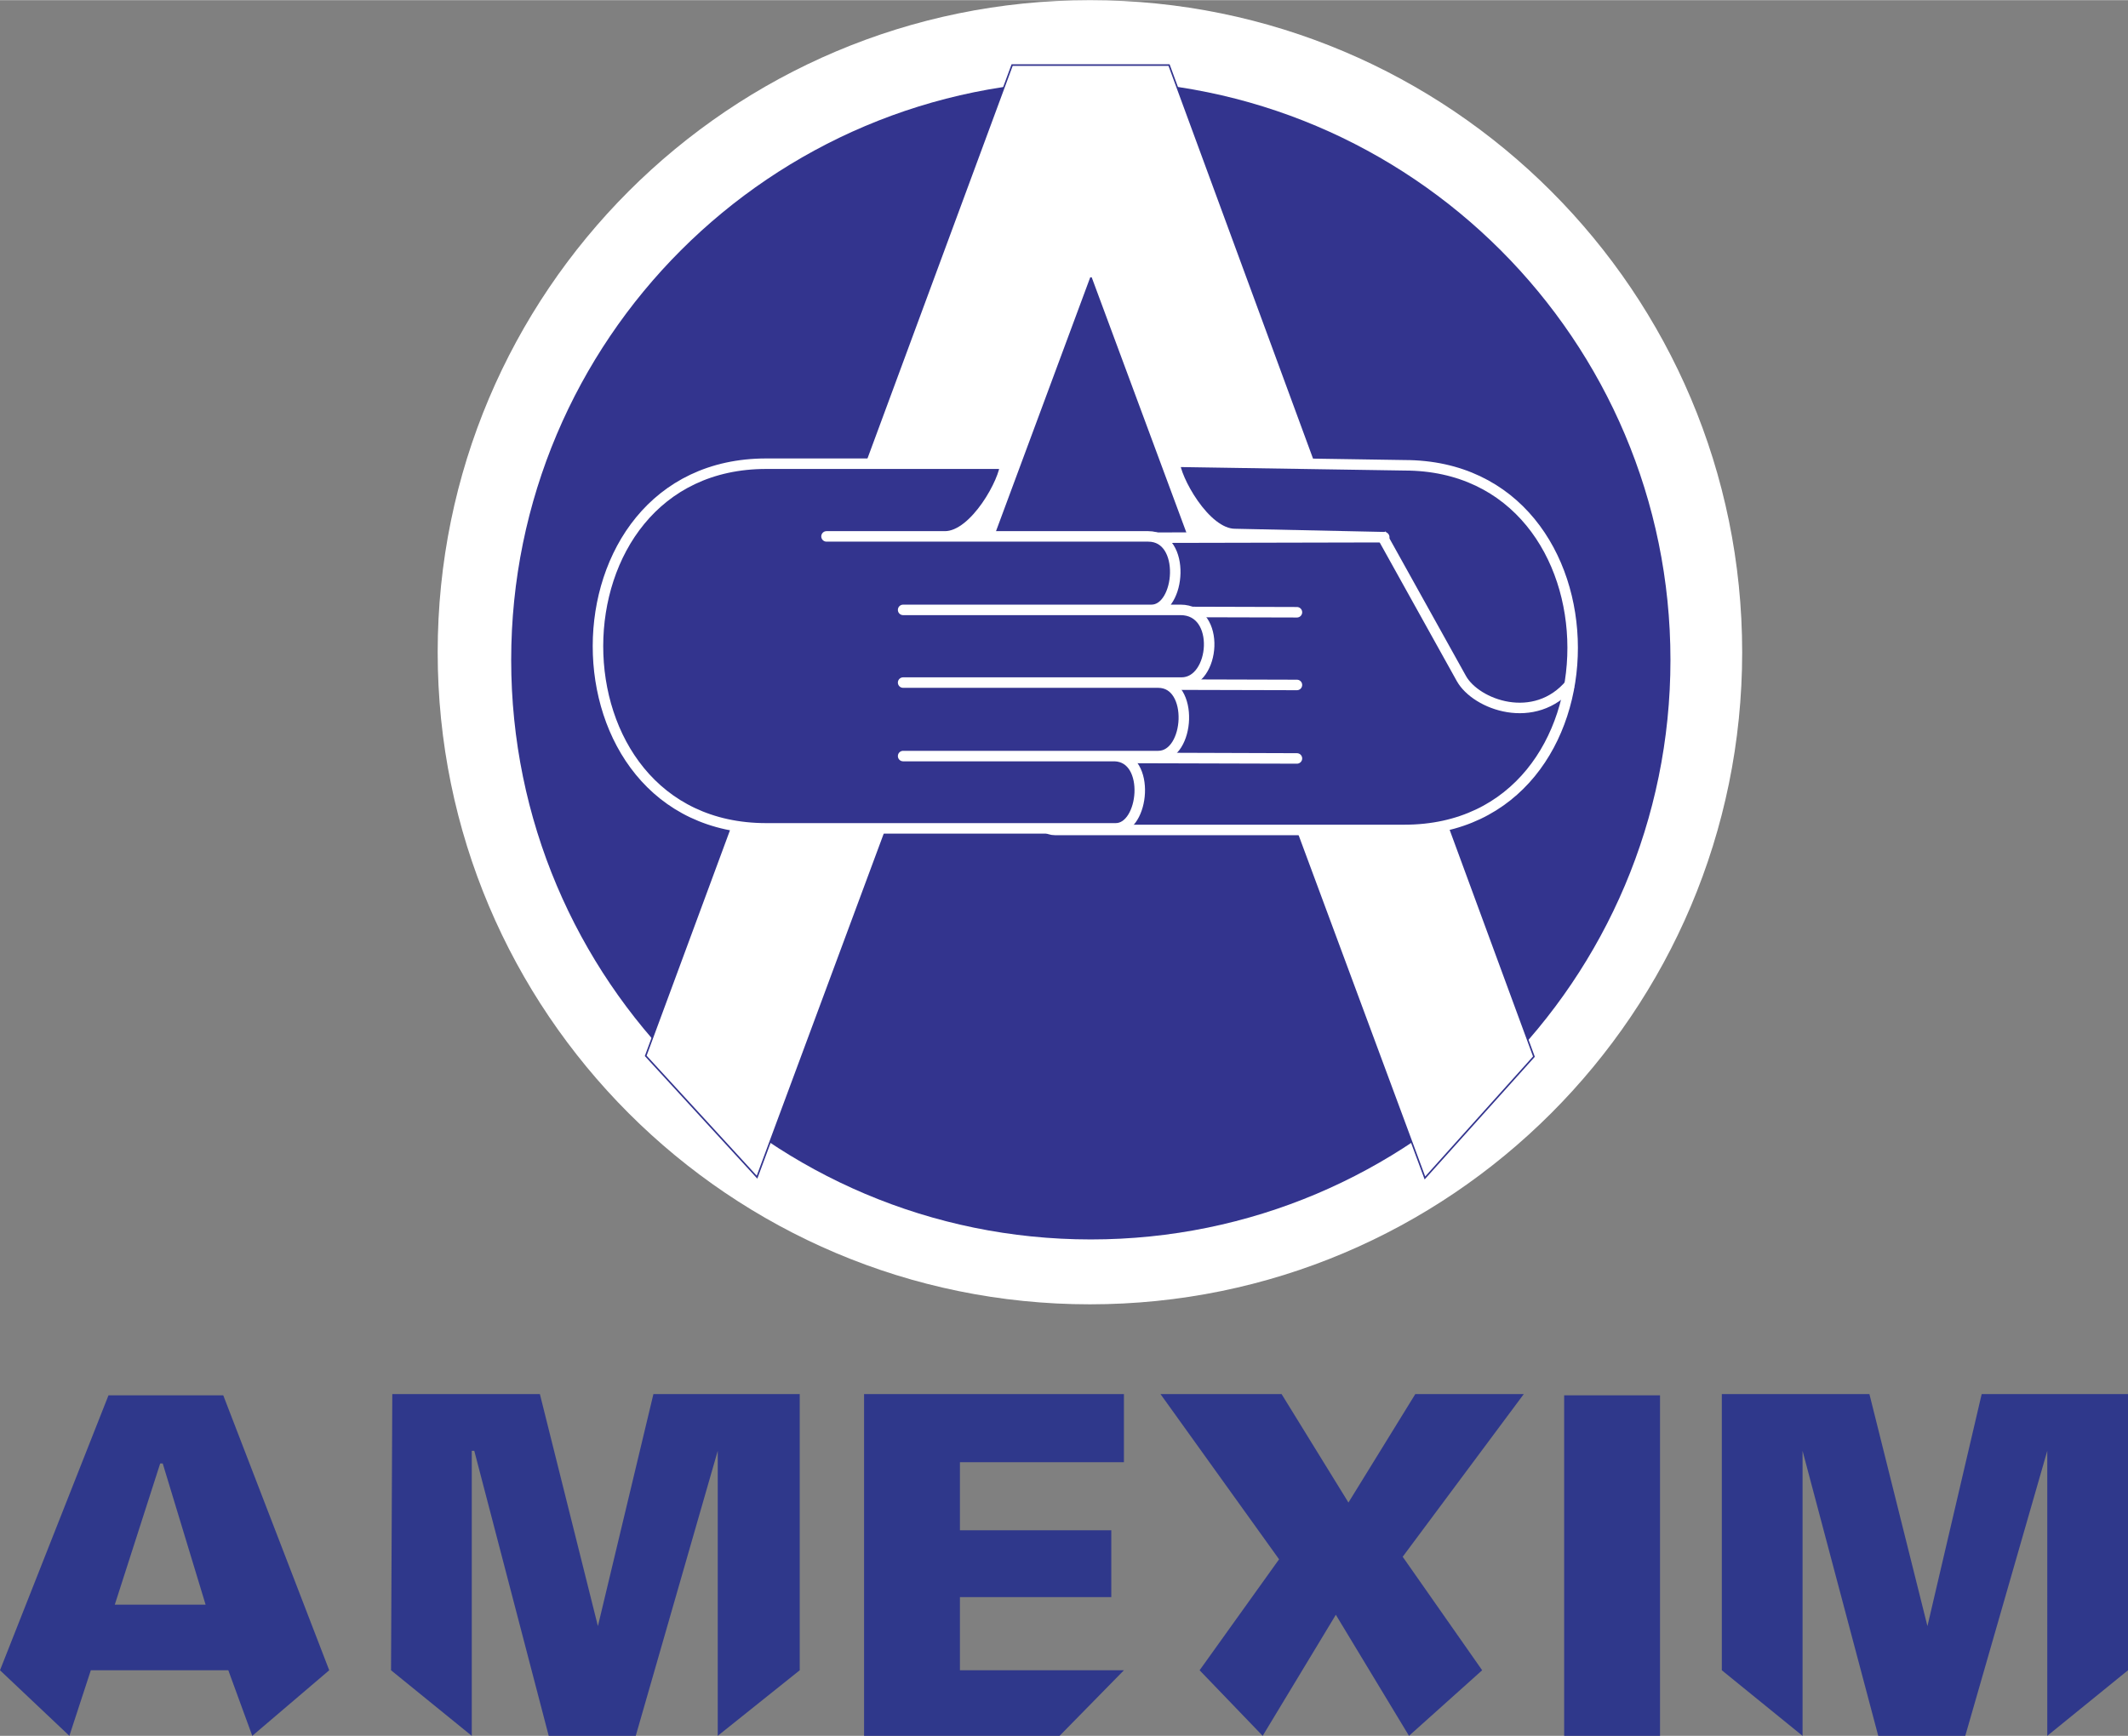
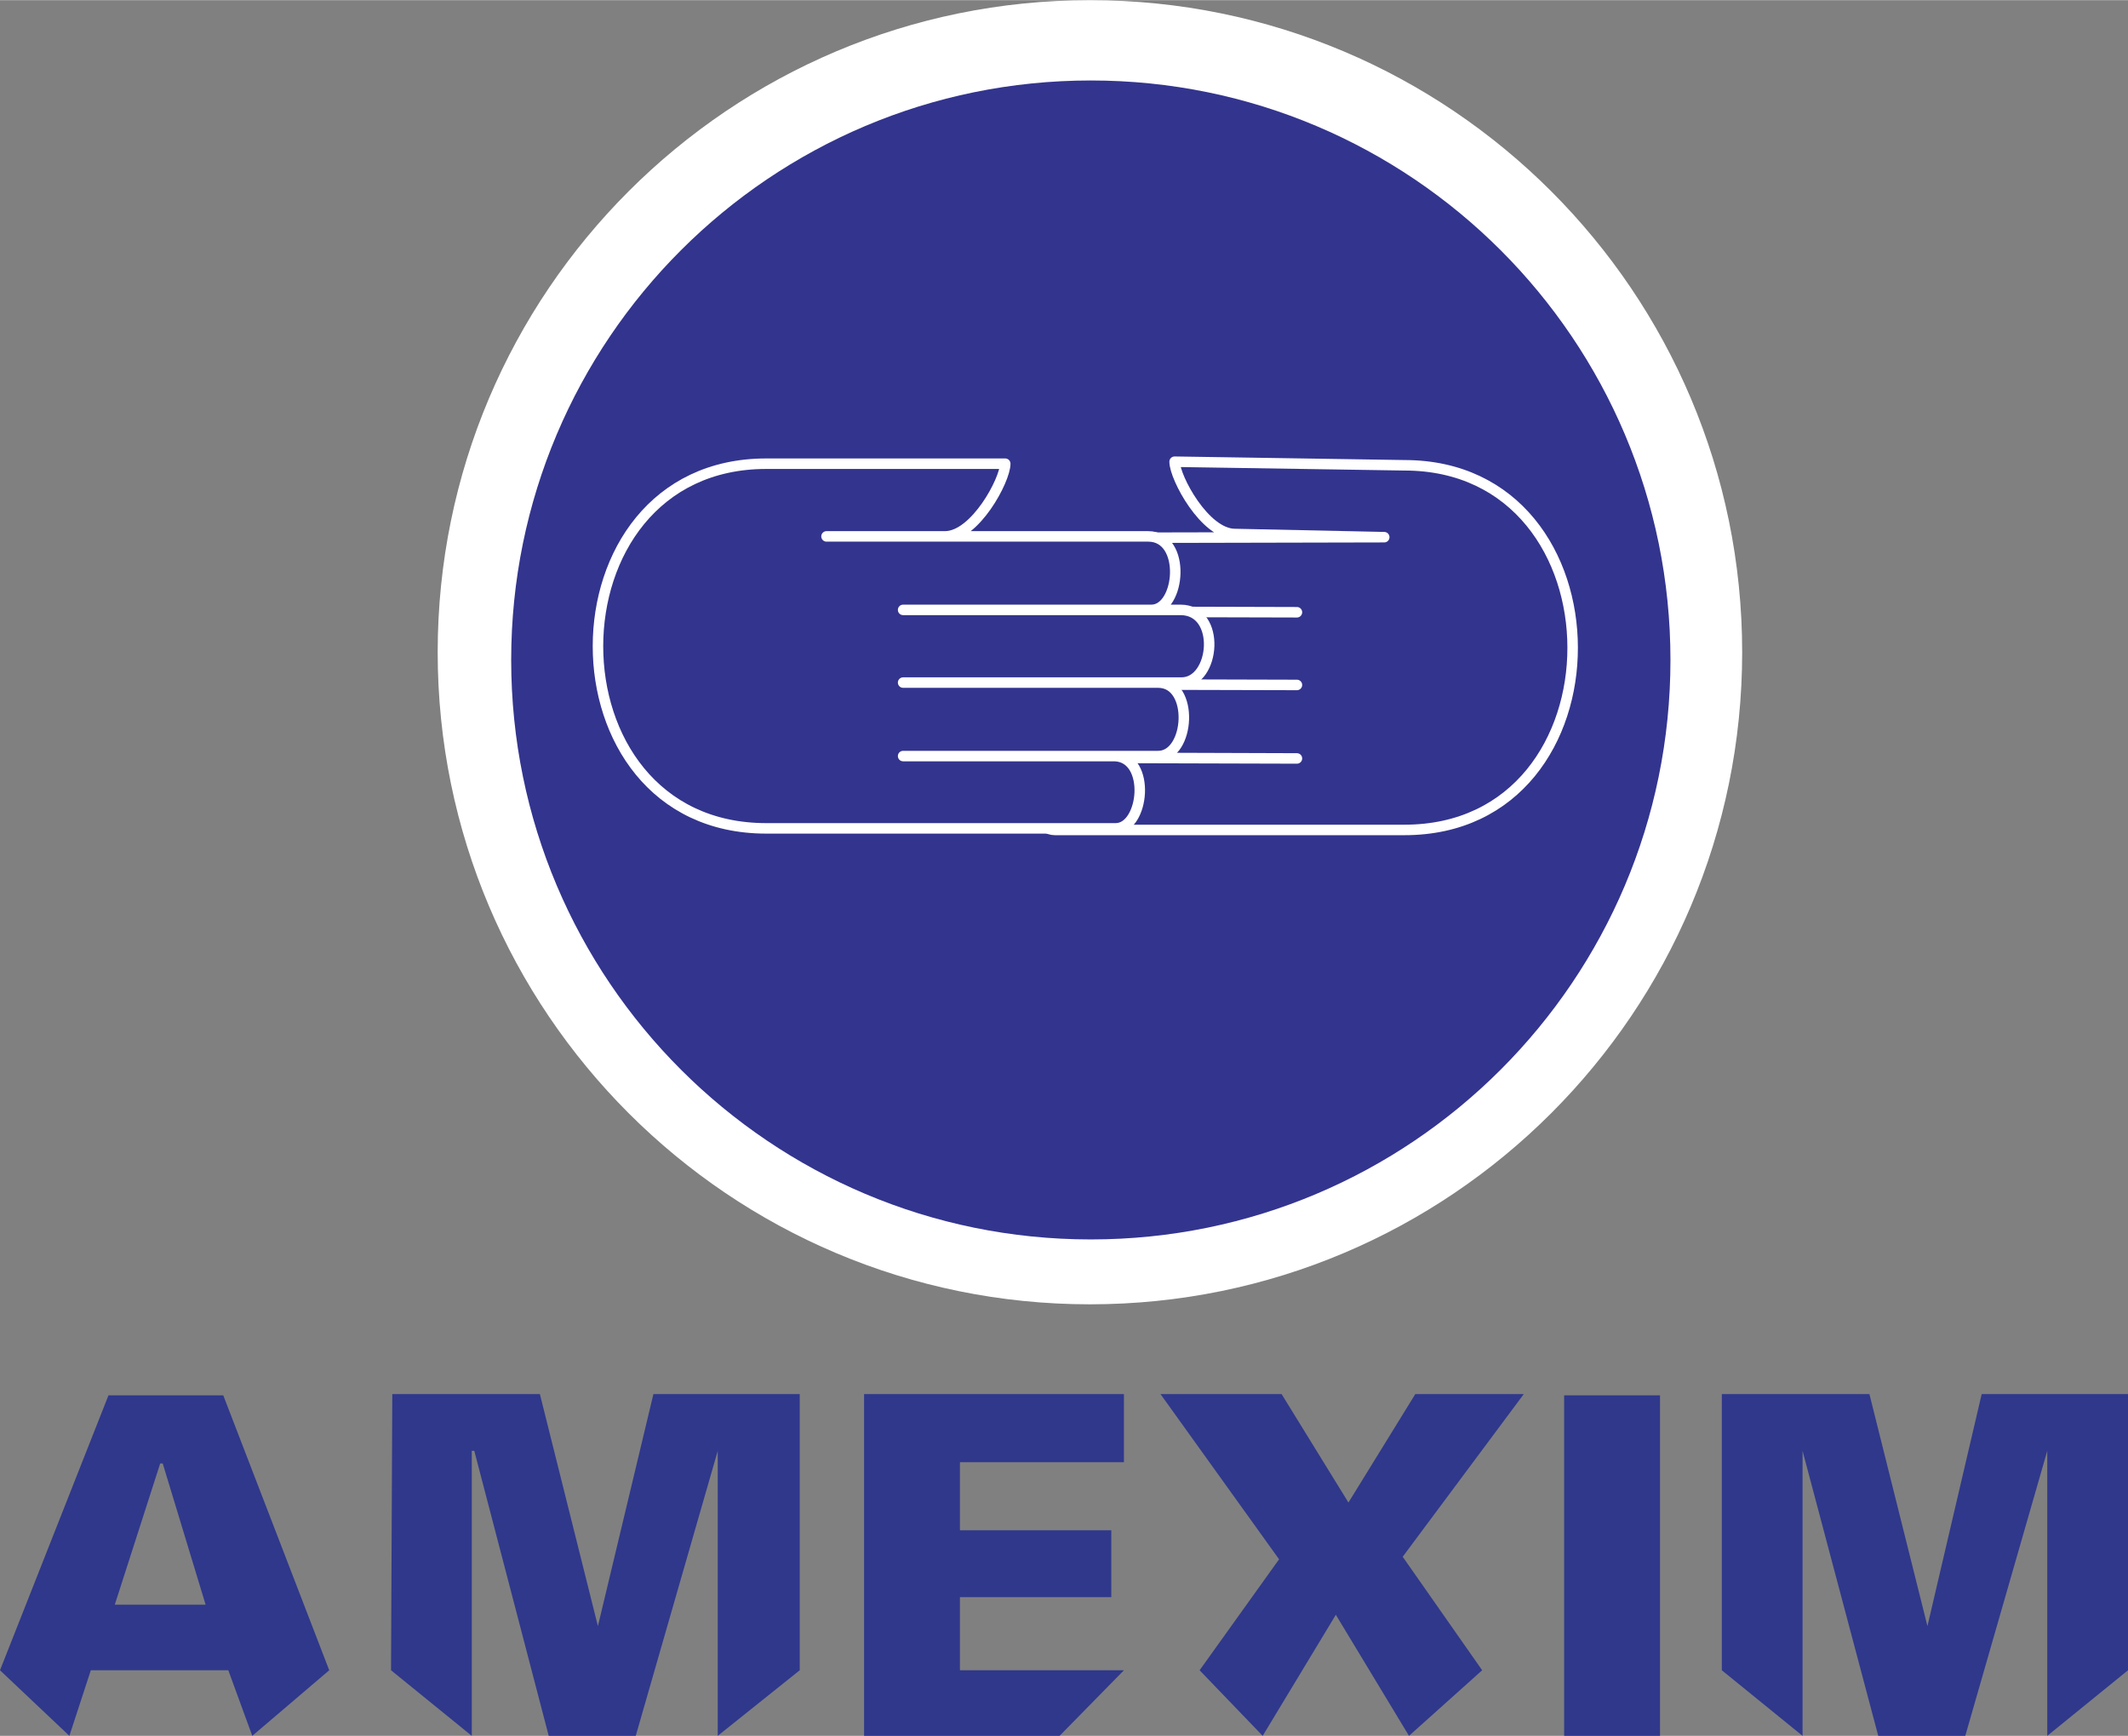
<svg xmlns="http://www.w3.org/2000/svg" width="2500" height="2040" viewBox="0 0 291.82 238.081">
  <rect x="0" y="0" width="291.82" height="238.081" fill="#808080" stroke="none" />
  <path d="M149.465 0c49.391 0 89.445 40.054 89.445 89.445 0 49.39-40.055 89.445-89.445 89.445s-89.444-40.055-89.444-89.445C60.021 40.054 100.074 0 149.465 0z" fill-rule="evenodd" clip-rule="evenodd" fill="#fff" />
  <path d="M149.588 11.016c43.892 0 79.487 35.595 79.487 79.487 0 43.893-35.596 79.487-79.487 79.487-43.892 0-79.487-35.595-79.487-79.487 0-43.892 35.595-79.487 79.487-79.487z" fill-rule="evenodd" clip-rule="evenodd" fill="#33348e" />
-   <path fill-rule="evenodd" clip-rule="evenodd" fill="#fff" stroke="#33348e" stroke-width=".216" stroke-miterlimit="2.613" d="M210.353 144.912l-14.948 16.644-45.796-123.5-45.795 123.393-15.265-16.643L138.797 8.904h21.519l50.037 136.008z" />
  <path d="M192.592 113.82c30.812 0 30.711-50.019 0-50.019l-31.512-.491c0 2.18 4.135 9.917 8.27 9.917l20.475.436-49.619.109c-5.302 0-4.435 10.08-.434 10.08l38.081.109-42.082-.109c-5.636 0-4.769 9.971-.134 9.971l42.216.109-39.015-.109c-5.001 0-4.368 10.08 0 10.08l39.015.109-33.079-.109c-5.002.218-4.035 9.917-.1 9.917h47.918z" fill-rule="evenodd" clip-rule="evenodd" fill="#33348e" stroke="#fff" stroke-width="1.44" stroke-linejoin="round" stroke-miterlimit="2.613" />
  <path d="M105.073 113.604c-30.812 0-30.711-50.02 0-50.02h32.779c0 2.234-4.135 9.971-8.27 9.971h-16.239 44.116c5.303 0 4.436 10.081.435 10.081h-34.046 38.047c5.636 0 4.769 9.971.134 9.971h-38.181 34.98c5.001 0 4.368 10.08 0 10.08h-34.98 29.043c5.003.218 4.035 9.917.101 9.917h-47.919z" fill-rule="evenodd" clip-rule="evenodd" fill="#33348e" stroke="#fff" stroke-width="1.44" stroke-linejoin="round" stroke-miterlimit="2.613" />
-   <path d="M189.379 73.224l11.024 19.824c2.015 3.604 10.071 6.572 14.947.742" fill="none" stroke="#fff" stroke-width="1.44" stroke-linejoin="round" stroke-miterlimit="2.613" />
  <path d="M14.876 191.376h15.742l14.53 37.71-10.552 8.995-3.287-8.995H12.455l-2.941 8.995L0 229.086l14.876-37.71zm13.32 28.715l-5.882-19.374h-.346l-6.228 19.374h12.456zm25.601-28.888h20.239l7.957 31.828 7.611-31.828h20.066v37.883l-11.244 8.995V198.987l-11.244 39.094H75.247l-10.206-39.094h-.346v39.094l-11.071-8.995.173-37.883zm64.696 0h35.634v9.341h-22.488v9.341h20.758v9.169h-20.758v10.032h22.488l-8.822 8.995h-26.812v-46.878zm56.91 22.66l-16.26-22.66h16.606l9.168 14.876 9.168-14.876h14.876l-16.606 22.314 10.898 15.568-10.033 8.995-10.033-16.606-10.032 16.606-8.649-8.995 10.897-15.222zm39.095-22.487h13.146v46.705h-13.146v-46.705zm21.622-.173h20.239l7.957 31.828 7.438-31.828h20.065v37.883l-11.07 8.995V198.987l-11.244 39.094H257.57l-10.379-39.094v39.094l-11.071-8.995v-37.883z" fill-rule="evenodd" clip-rule="evenodd" fill="#2f388b" />
</svg>